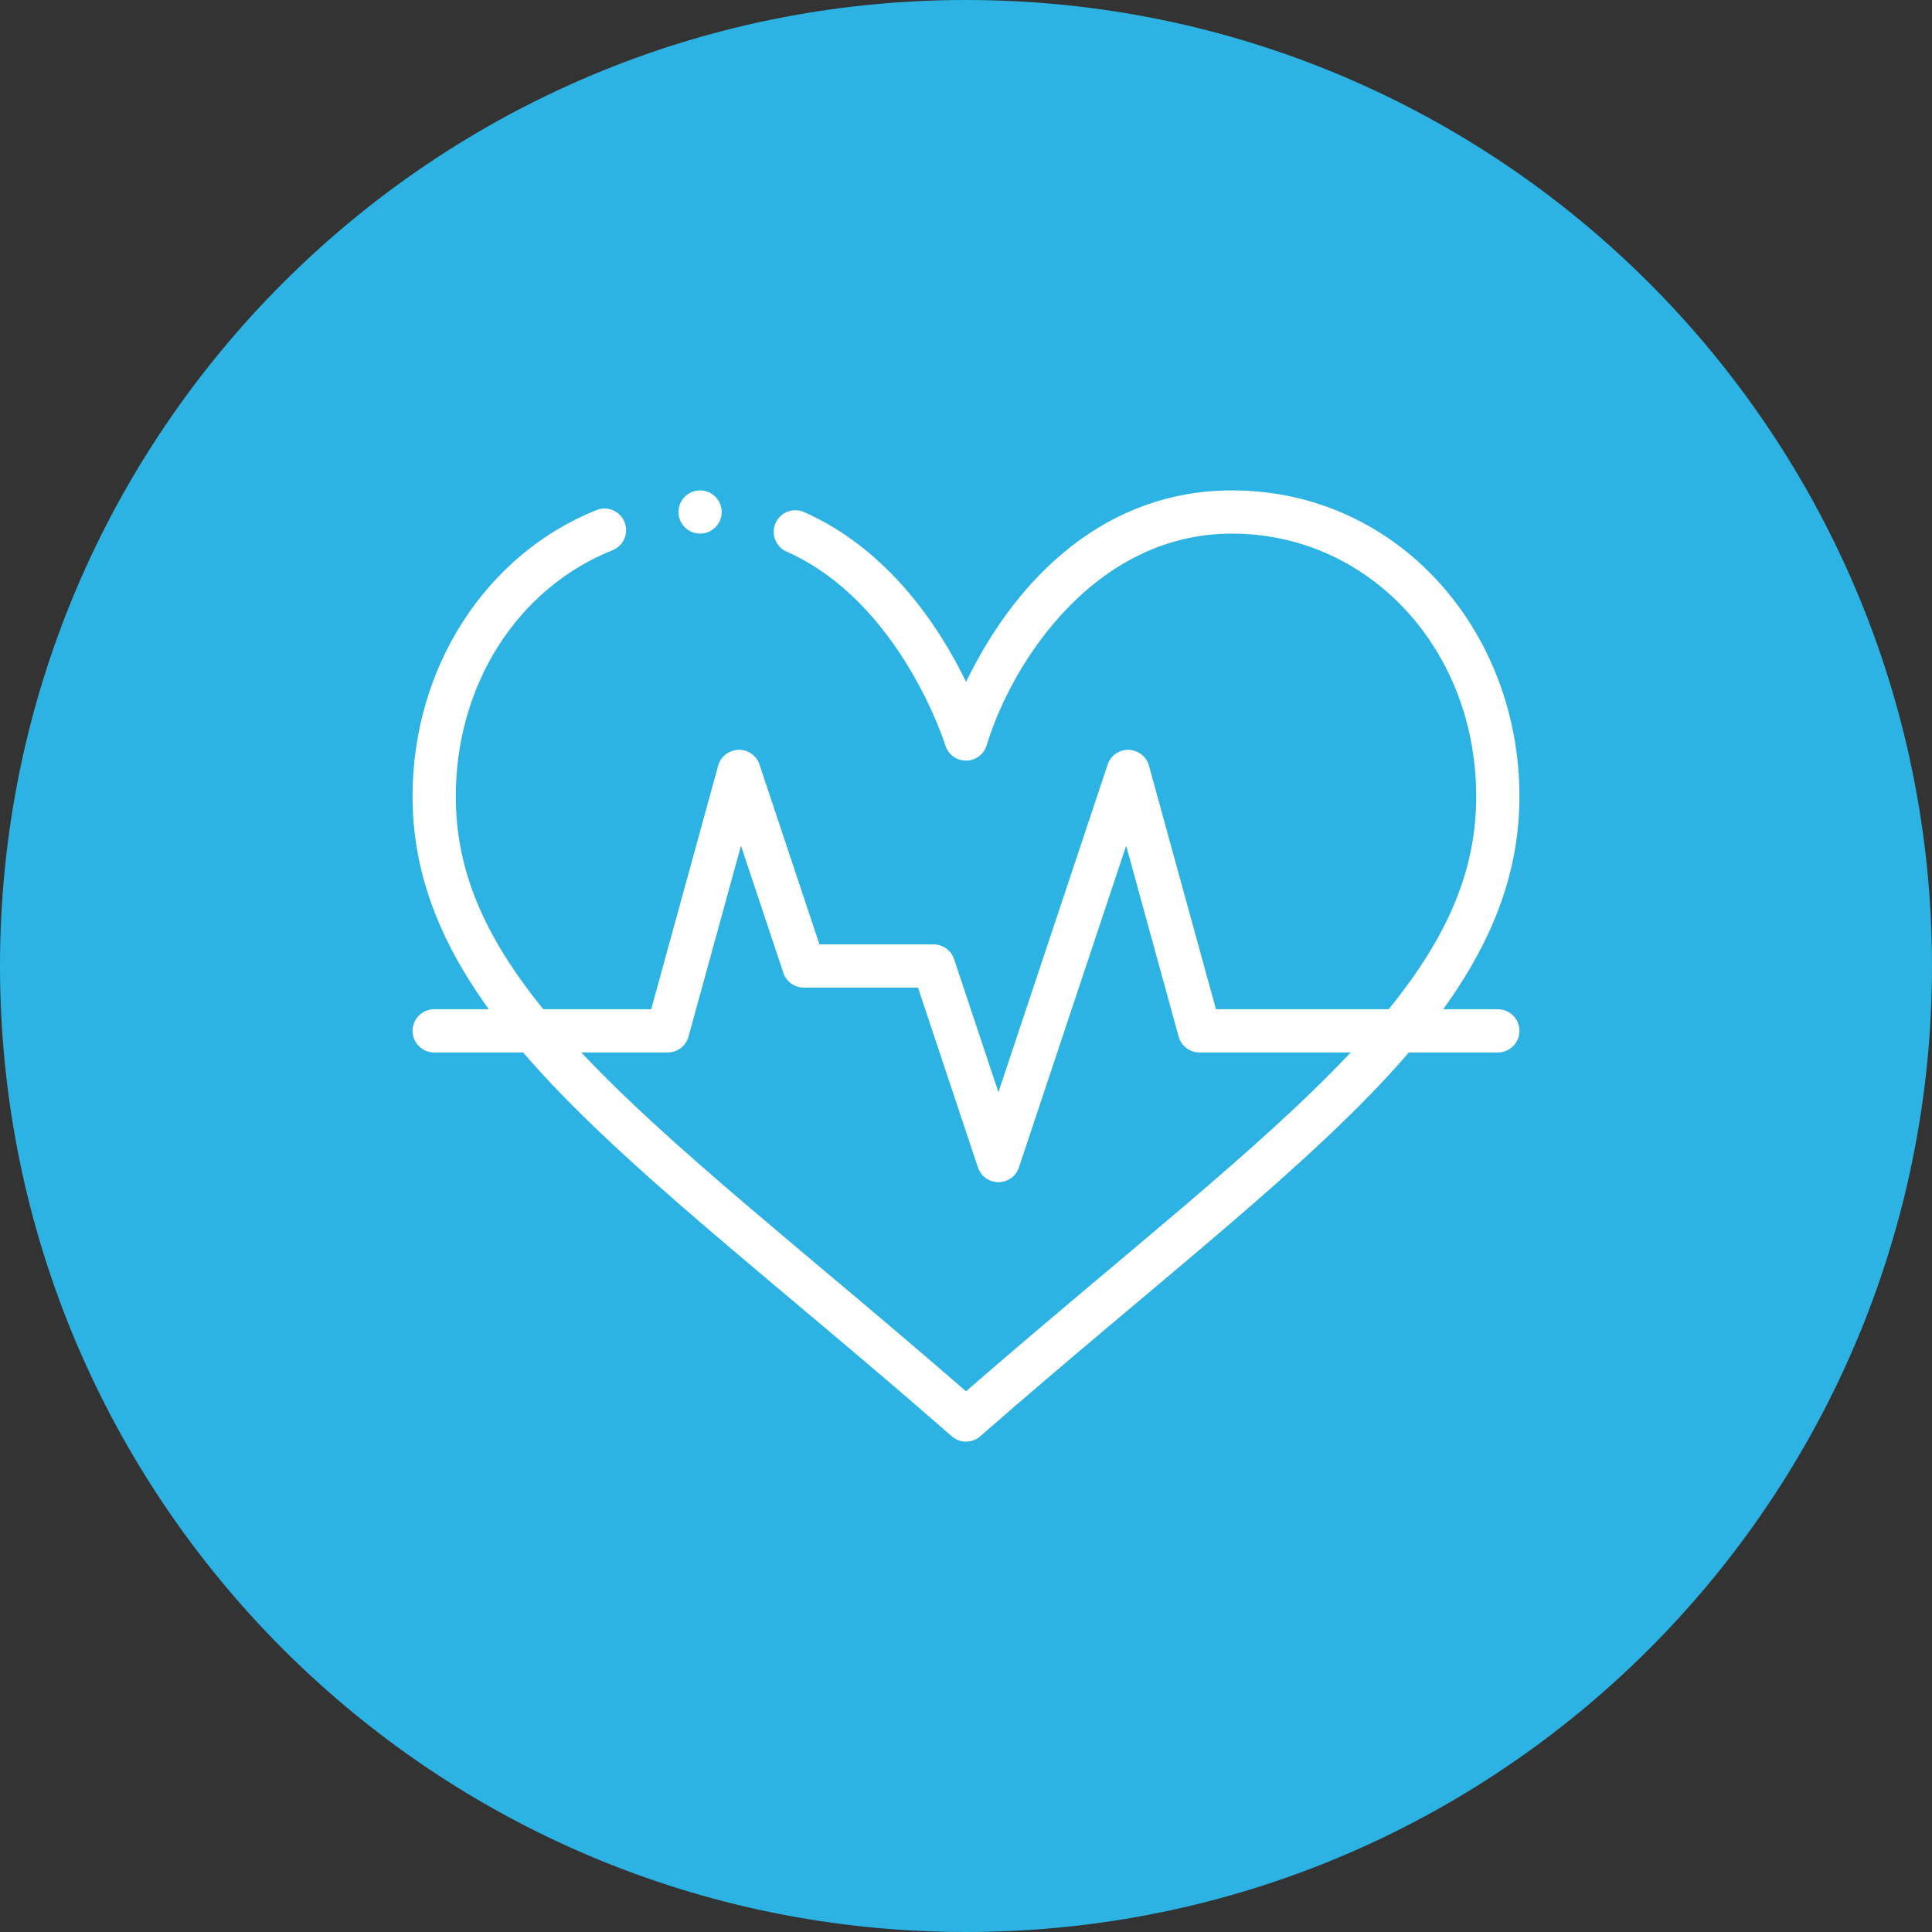
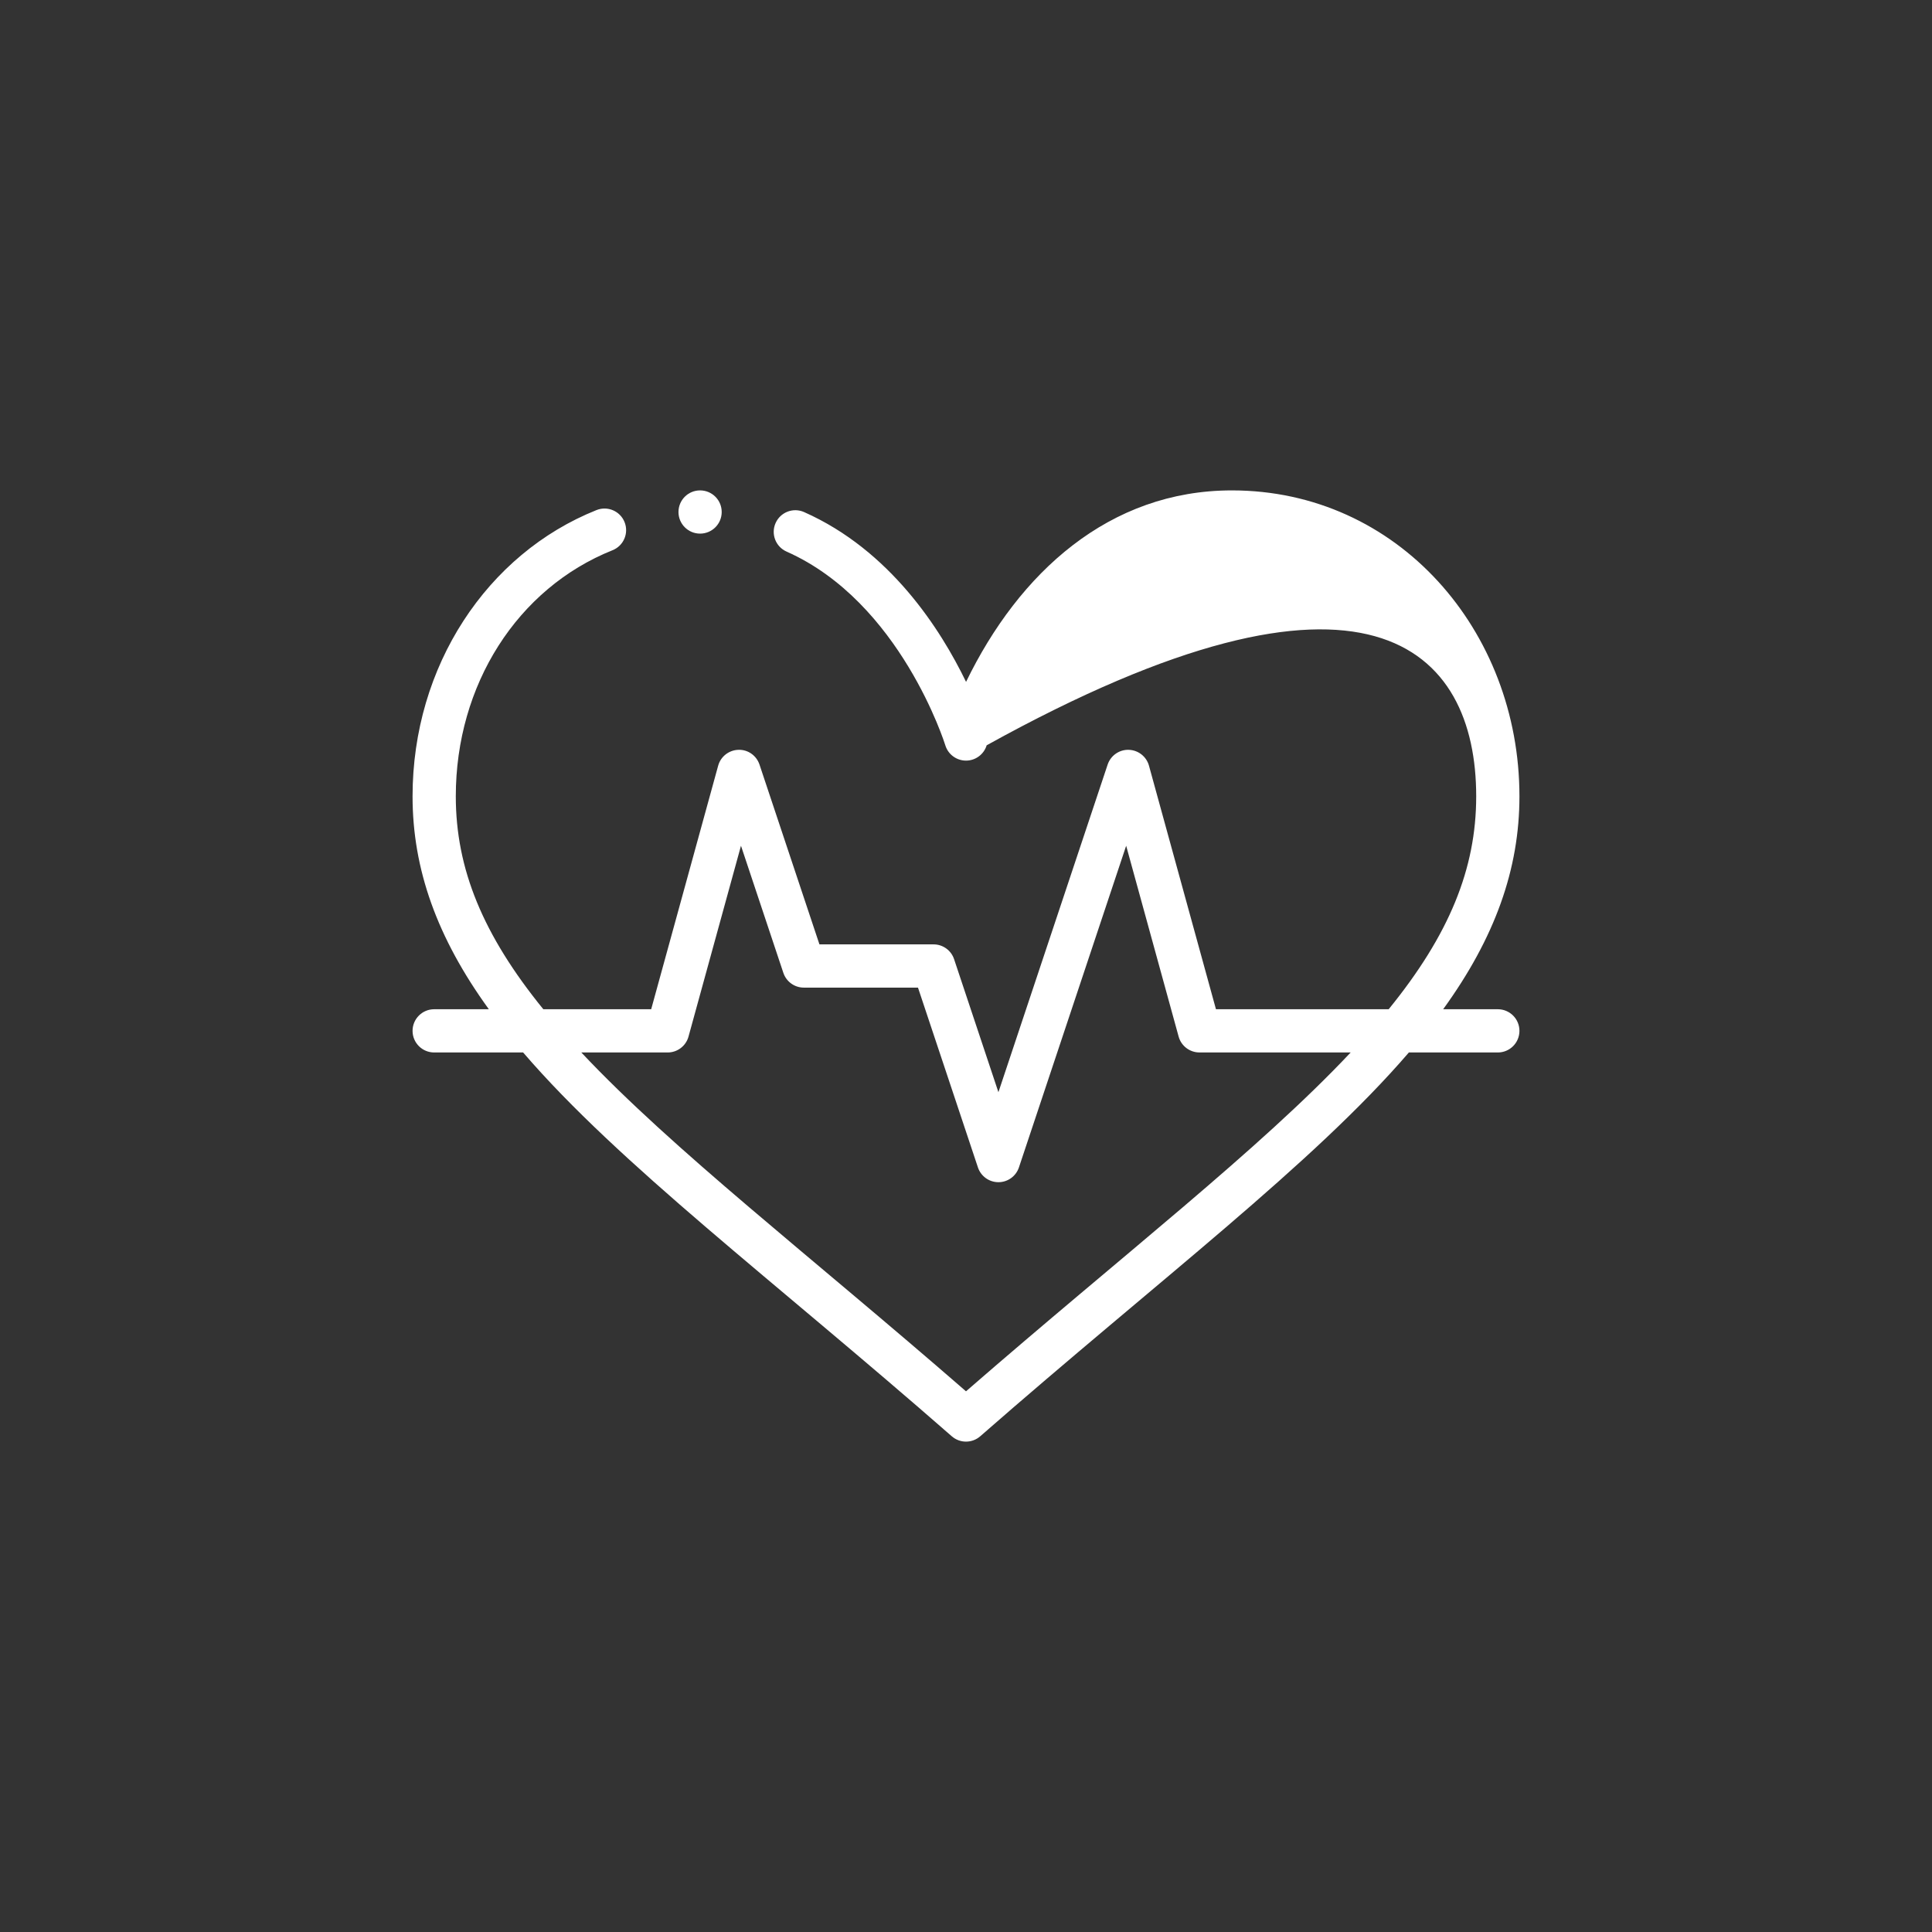
<svg xmlns="http://www.w3.org/2000/svg" width="100" height="100" viewBox="0 0 100 100" fill="none">
  <rect x="0" y="0" width="100" height="100" fill="#333333" stroke="none" />
-   <path d="M0 50C0 22.386 22.386 0 50 0V0C77.614 0 100 22.386 100 50V50C100 77.614 77.614 100 50 100V100C22.386 100 0 77.614 0 50V50Z" fill="#2CB3E3" />
  <g clip-path="url(#clip0)">
    <path d="M37.355 26.502C37.355 27.119 36.855 27.62 36.236 27.62C35.618 27.62 35.118 27.119 35.118 26.502C35.118 25.883 35.618 25.383 36.236 25.383C36.855 25.383 37.355 25.883 37.355 26.502Z" fill="white" />
-     <path d="M63.763 25.383C57.407 25.383 52.744 29.643 50.003 35.294C48.69 32.579 46.074 28.48 41.62 26.505C41.056 26.254 40.394 26.509 40.144 27.074C39.893 27.639 40.148 28.3 40.713 28.55C46.605 31.164 48.907 38.502 48.929 38.575C49.072 39.046 49.506 39.368 49.999 39.369H50C50.492 39.369 50.927 39.047 51.07 38.576C52.398 34.205 56.712 27.62 63.763 27.62C70.854 27.62 76.408 33.593 76.408 41.218C76.408 44.972 75.007 48.388 71.878 52.238H62.938L59.471 39.632C59.34 39.158 58.915 38.824 58.422 38.811C57.933 38.795 57.487 39.108 57.331 39.576L51.678 56.532L49.383 49.646C49.231 49.189 48.803 48.881 48.322 48.881H42.414L39.312 39.576C39.156 39.108 38.715 38.793 38.221 38.811C37.728 38.824 37.302 39.158 37.172 39.632L33.705 52.238H28.122C24.993 48.388 23.592 44.972 23.592 41.218C23.592 35.45 26.776 30.45 31.704 28.48C32.278 28.251 32.557 27.599 32.328 27.026C32.099 26.452 31.448 26.172 30.874 26.402C25.212 28.665 21.354 34.475 21.354 41.218C21.354 44.986 22.618 48.533 25.302 52.238H22.473C21.855 52.238 21.354 52.739 21.354 53.357C21.354 53.975 21.855 54.476 22.473 54.476H27.077C32.047 60.257 39.965 66.205 49.263 74.341C49.474 74.525 49.737 74.618 50 74.618C50.263 74.618 50.526 74.525 50.737 74.341C60.024 66.215 67.956 60.254 72.923 54.476H77.527C78.145 54.476 78.646 53.975 78.646 53.357C78.646 52.739 78.145 52.238 77.527 52.238H74.698C77.382 48.532 78.646 44.986 78.646 41.218C78.646 32.646 72.359 25.383 63.763 25.383ZM50 72.014C41.852 64.928 34.84 59.528 30.089 54.476H34.558C35.062 54.476 35.504 54.139 35.637 53.654L38.353 43.776L40.546 50.354C40.699 50.811 41.126 51.119 41.608 51.119H47.515L50.617 60.424C50.769 60.882 51.197 61.19 51.678 61.19C52.16 61.19 52.588 60.882 52.74 60.424L58.29 43.776L61.006 53.654C61.139 54.139 61.581 54.475 62.085 54.475H69.911C65.161 59.525 58.137 64.938 50 72.014Z" fill="white" />
+     <path d="M63.763 25.383C57.407 25.383 52.744 29.643 50.003 35.294C48.69 32.579 46.074 28.48 41.62 26.505C41.056 26.254 40.394 26.509 40.144 27.074C39.893 27.639 40.148 28.3 40.713 28.55C46.605 31.164 48.907 38.502 48.929 38.575C49.072 39.046 49.506 39.368 49.999 39.369H50C50.492 39.369 50.927 39.047 51.07 38.576C70.854 27.62 76.408 33.593 76.408 41.218C76.408 44.972 75.007 48.388 71.878 52.238H62.938L59.471 39.632C59.34 39.158 58.915 38.824 58.422 38.811C57.933 38.795 57.487 39.108 57.331 39.576L51.678 56.532L49.383 49.646C49.231 49.189 48.803 48.881 48.322 48.881H42.414L39.312 39.576C39.156 39.108 38.715 38.793 38.221 38.811C37.728 38.824 37.302 39.158 37.172 39.632L33.705 52.238H28.122C24.993 48.388 23.592 44.972 23.592 41.218C23.592 35.45 26.776 30.45 31.704 28.48C32.278 28.251 32.557 27.599 32.328 27.026C32.099 26.452 31.448 26.172 30.874 26.402C25.212 28.665 21.354 34.475 21.354 41.218C21.354 44.986 22.618 48.533 25.302 52.238H22.473C21.855 52.238 21.354 52.739 21.354 53.357C21.354 53.975 21.855 54.476 22.473 54.476H27.077C32.047 60.257 39.965 66.205 49.263 74.341C49.474 74.525 49.737 74.618 50 74.618C50.263 74.618 50.526 74.525 50.737 74.341C60.024 66.215 67.956 60.254 72.923 54.476H77.527C78.145 54.476 78.646 53.975 78.646 53.357C78.646 52.739 78.145 52.238 77.527 52.238H74.698C77.382 48.532 78.646 44.986 78.646 41.218C78.646 32.646 72.359 25.383 63.763 25.383ZM50 72.014C41.852 64.928 34.84 59.528 30.089 54.476H34.558C35.062 54.476 35.504 54.139 35.637 53.654L38.353 43.776L40.546 50.354C40.699 50.811 41.126 51.119 41.608 51.119H47.515L50.617 60.424C50.769 60.882 51.197 61.19 51.678 61.19C52.16 61.19 52.588 60.882 52.74 60.424L58.29 43.776L61.006 53.654C61.139 54.139 61.581 54.475 62.085 54.475H69.911C65.161 59.525 58.137 64.938 50 72.014Z" fill="white" />
  </g>
  <defs>
    <clipPath id="clip0">
      <rect width="57.292" height="57.292" fill="white" transform="translate(21.354 21.354)" />
    </clipPath>
  </defs>
</svg>